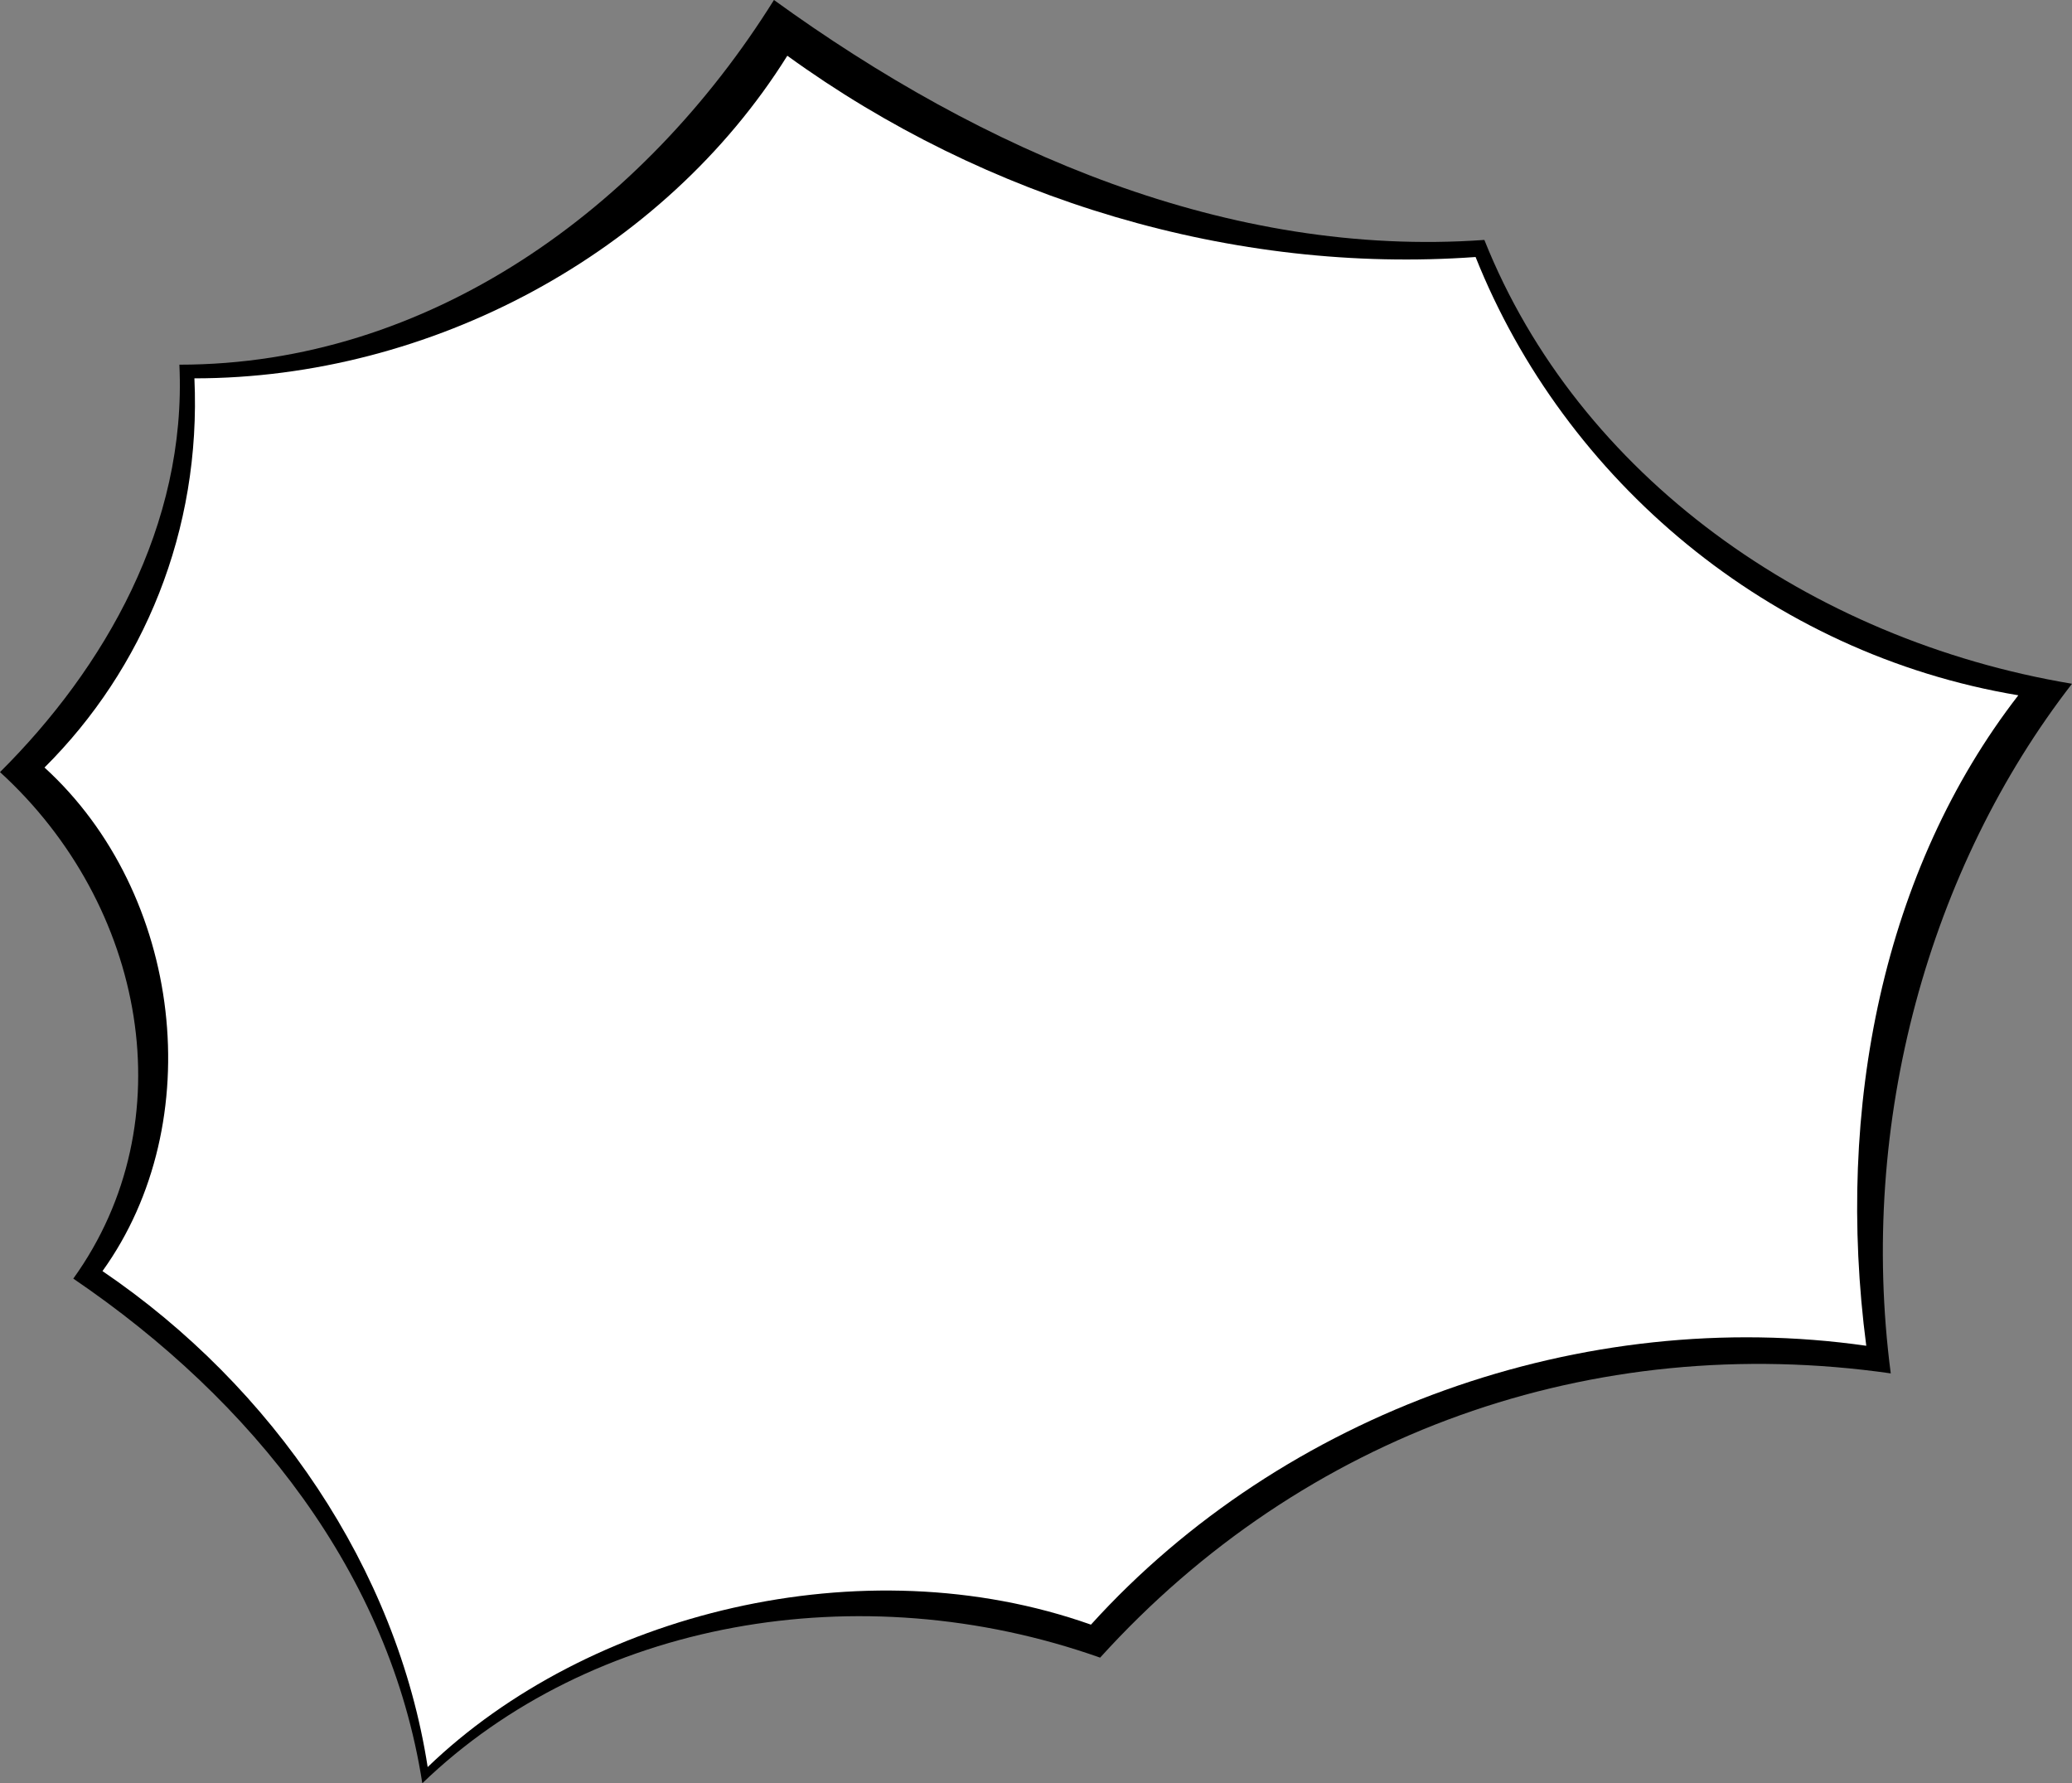
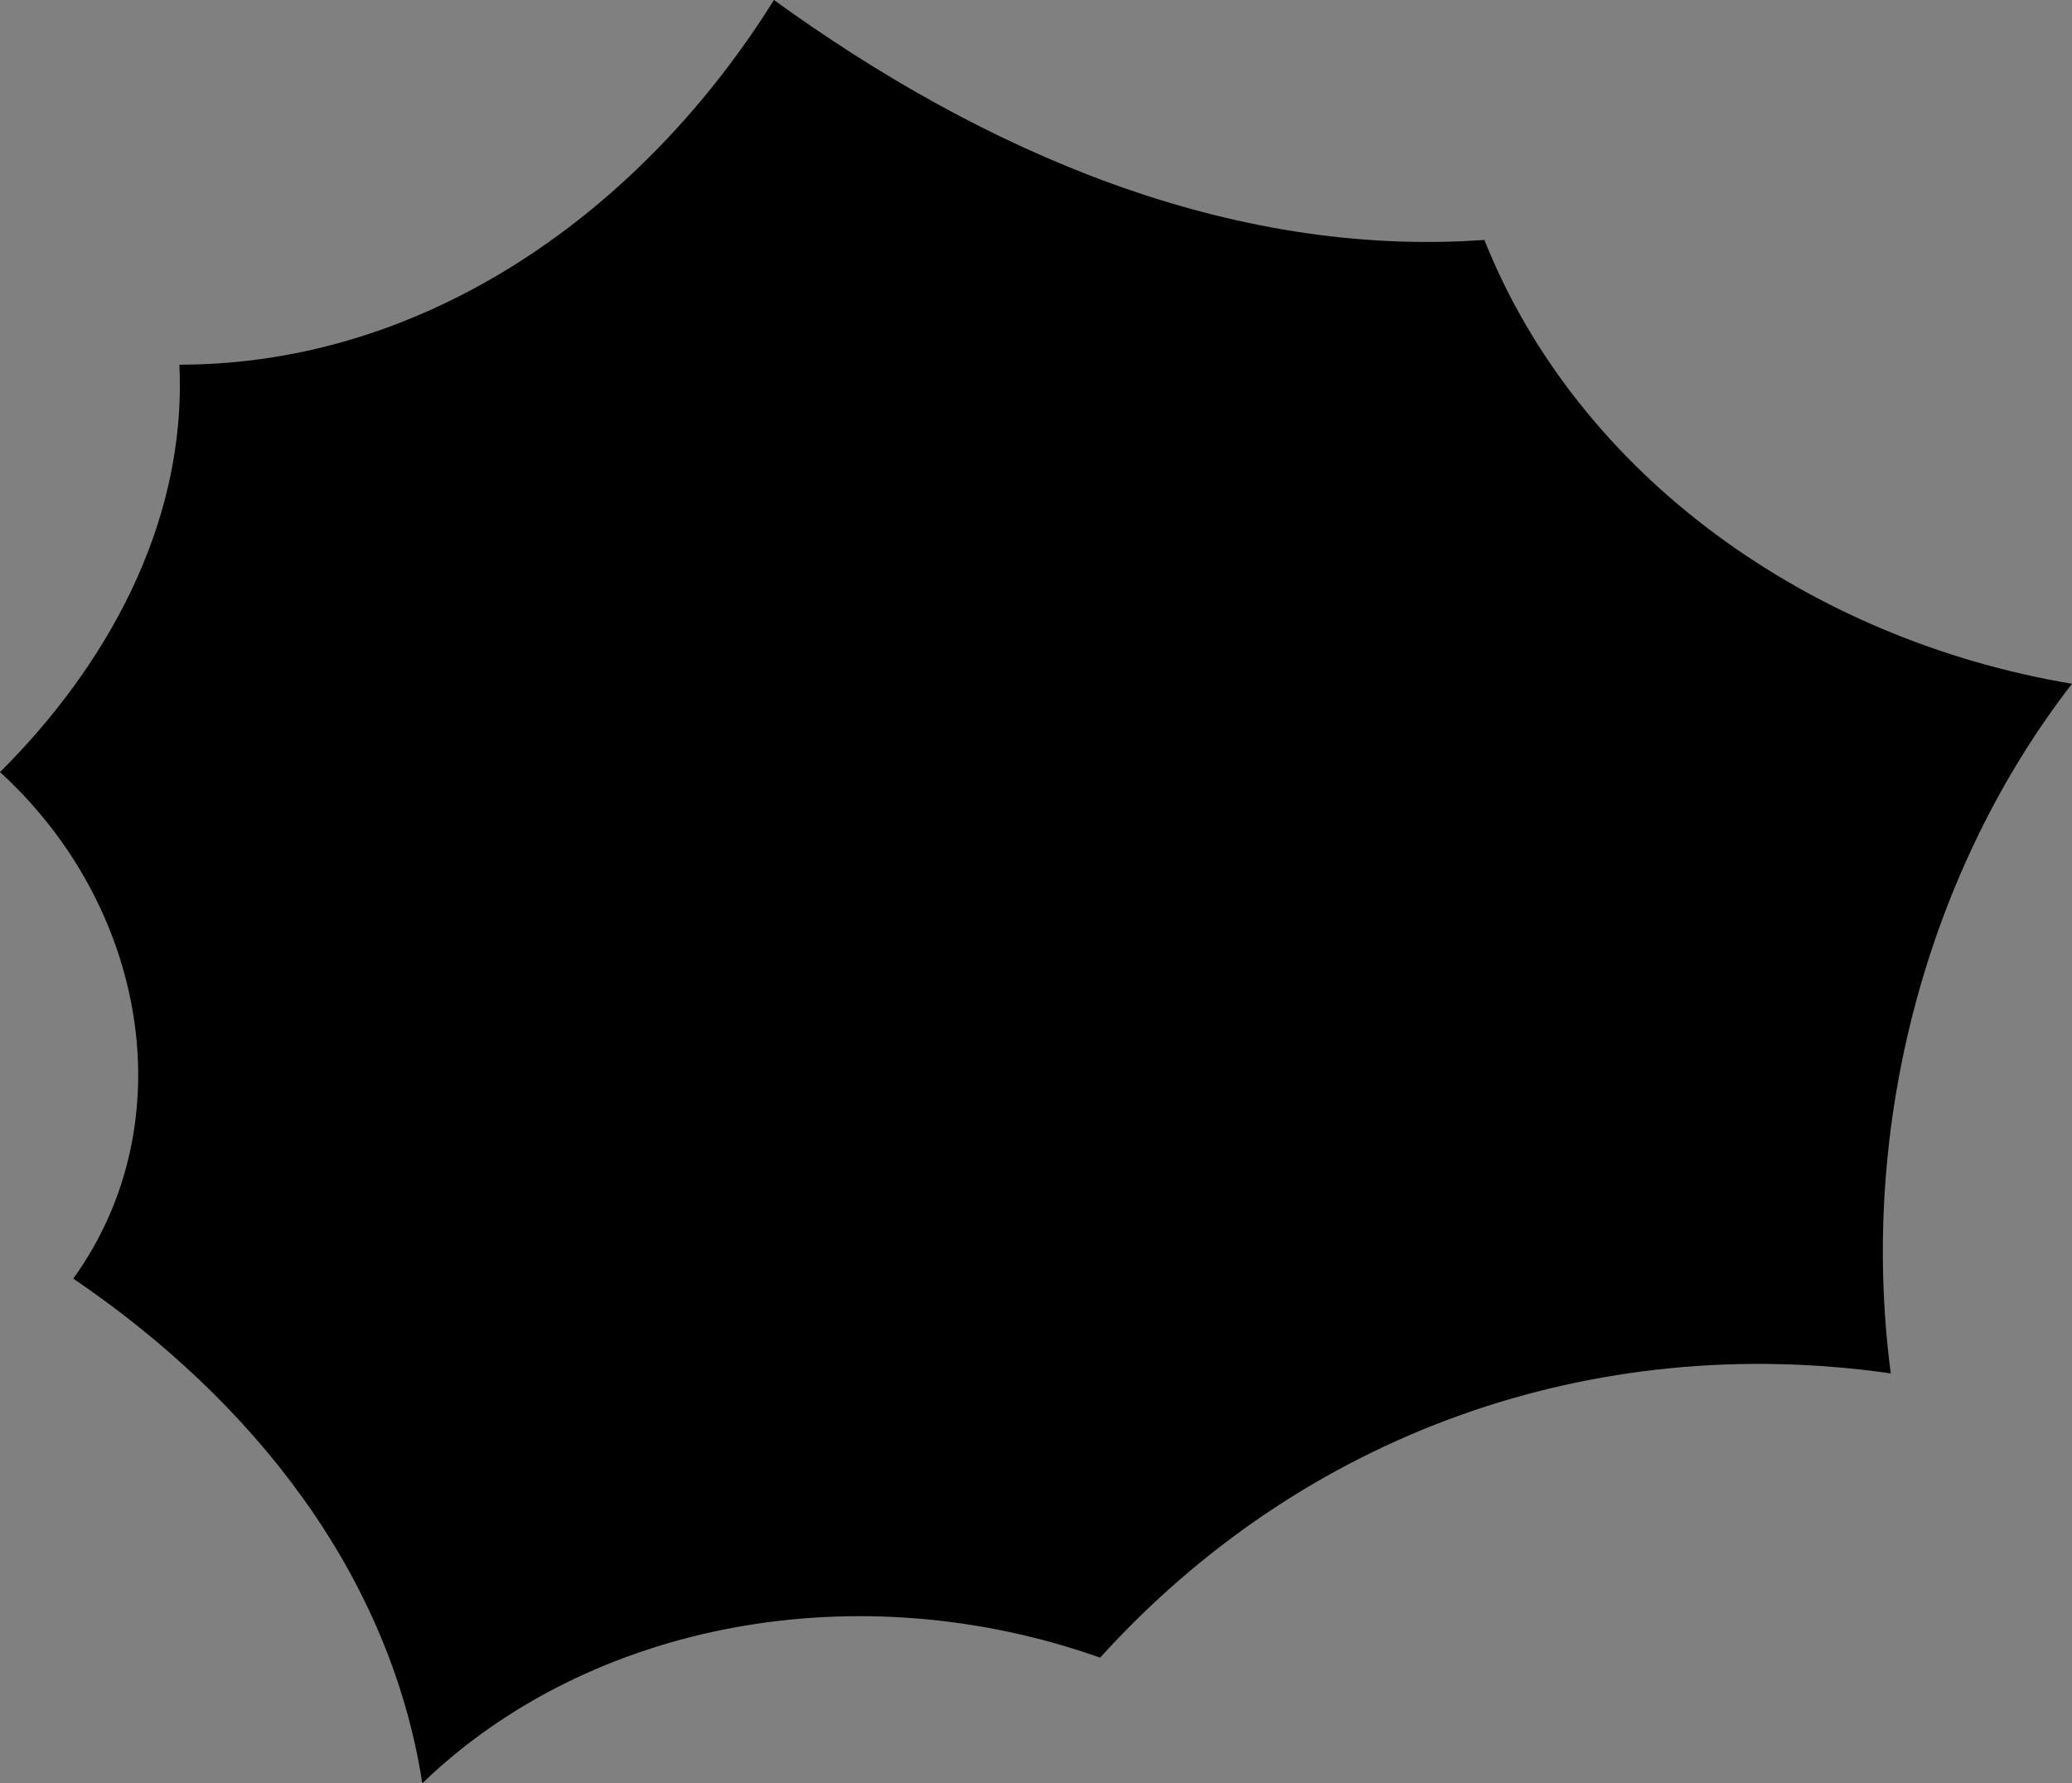
<svg xmlns="http://www.w3.org/2000/svg" id="Layer_2" data-name="Layer 2" viewBox="0 0 212.3 182.68">
  <rect x="0" y="0" width="212.3" height="182.68" fill="#808080" stroke="none" />
  <defs>
    <style>
      .cls-1 {
        fill: #000;
      }

      .cls-1, .cls-2 {
        stroke-width: 0px;
      }

      .cls-2 {
        fill: #fff;
      }
    </style>
  </defs>
  <g id="Layer_13" data-name="Layer 13">
    <g>
      <path class="cls-1" d="M18.38,37.36c25.55,0,47.58-15.99,60.92-37.36,21.45,15.54,46.62,26.45,72.79,24.58,9.62,24.13,33.31,40.97,60.21,45.47-14.57,18.79-21.95,44.85-18.57,70.65-30.54-4.37-60.15,6.1-81.01,29.12-24.75-8.76-52.23-3.73-69.45,12.87-3.33-21.43-17.34-39.19-35.76-51.7,11.56-16.07,7.41-38.29-7.51-51.89,10.69-10.63,19.15-25.27,18.38-41.73h0Z" />
-       <path class="cls-2" d="M19.91,38.76c24.23,0,48.09-12.79,60.76-33.05,20.34,14.74,45.71,22.41,70.52,20.62,9.13,22.88,30.11,40.65,55.61,44.9-13.81,17.82-18.78,42.18-15.58,66.64-28.96-4.14-59.66,6.74-79.44,28.57-23.47-8.31-51.62-1.15-67.96,14.59-3.15-20.32-15.85-38.95-33.32-50.81,10.97-15.24,8.21-38.69-5.94-51.59,10.13-10.08,16.07-24.25,15.36-39.87h0Z" />
    </g>
  </g>
</svg>